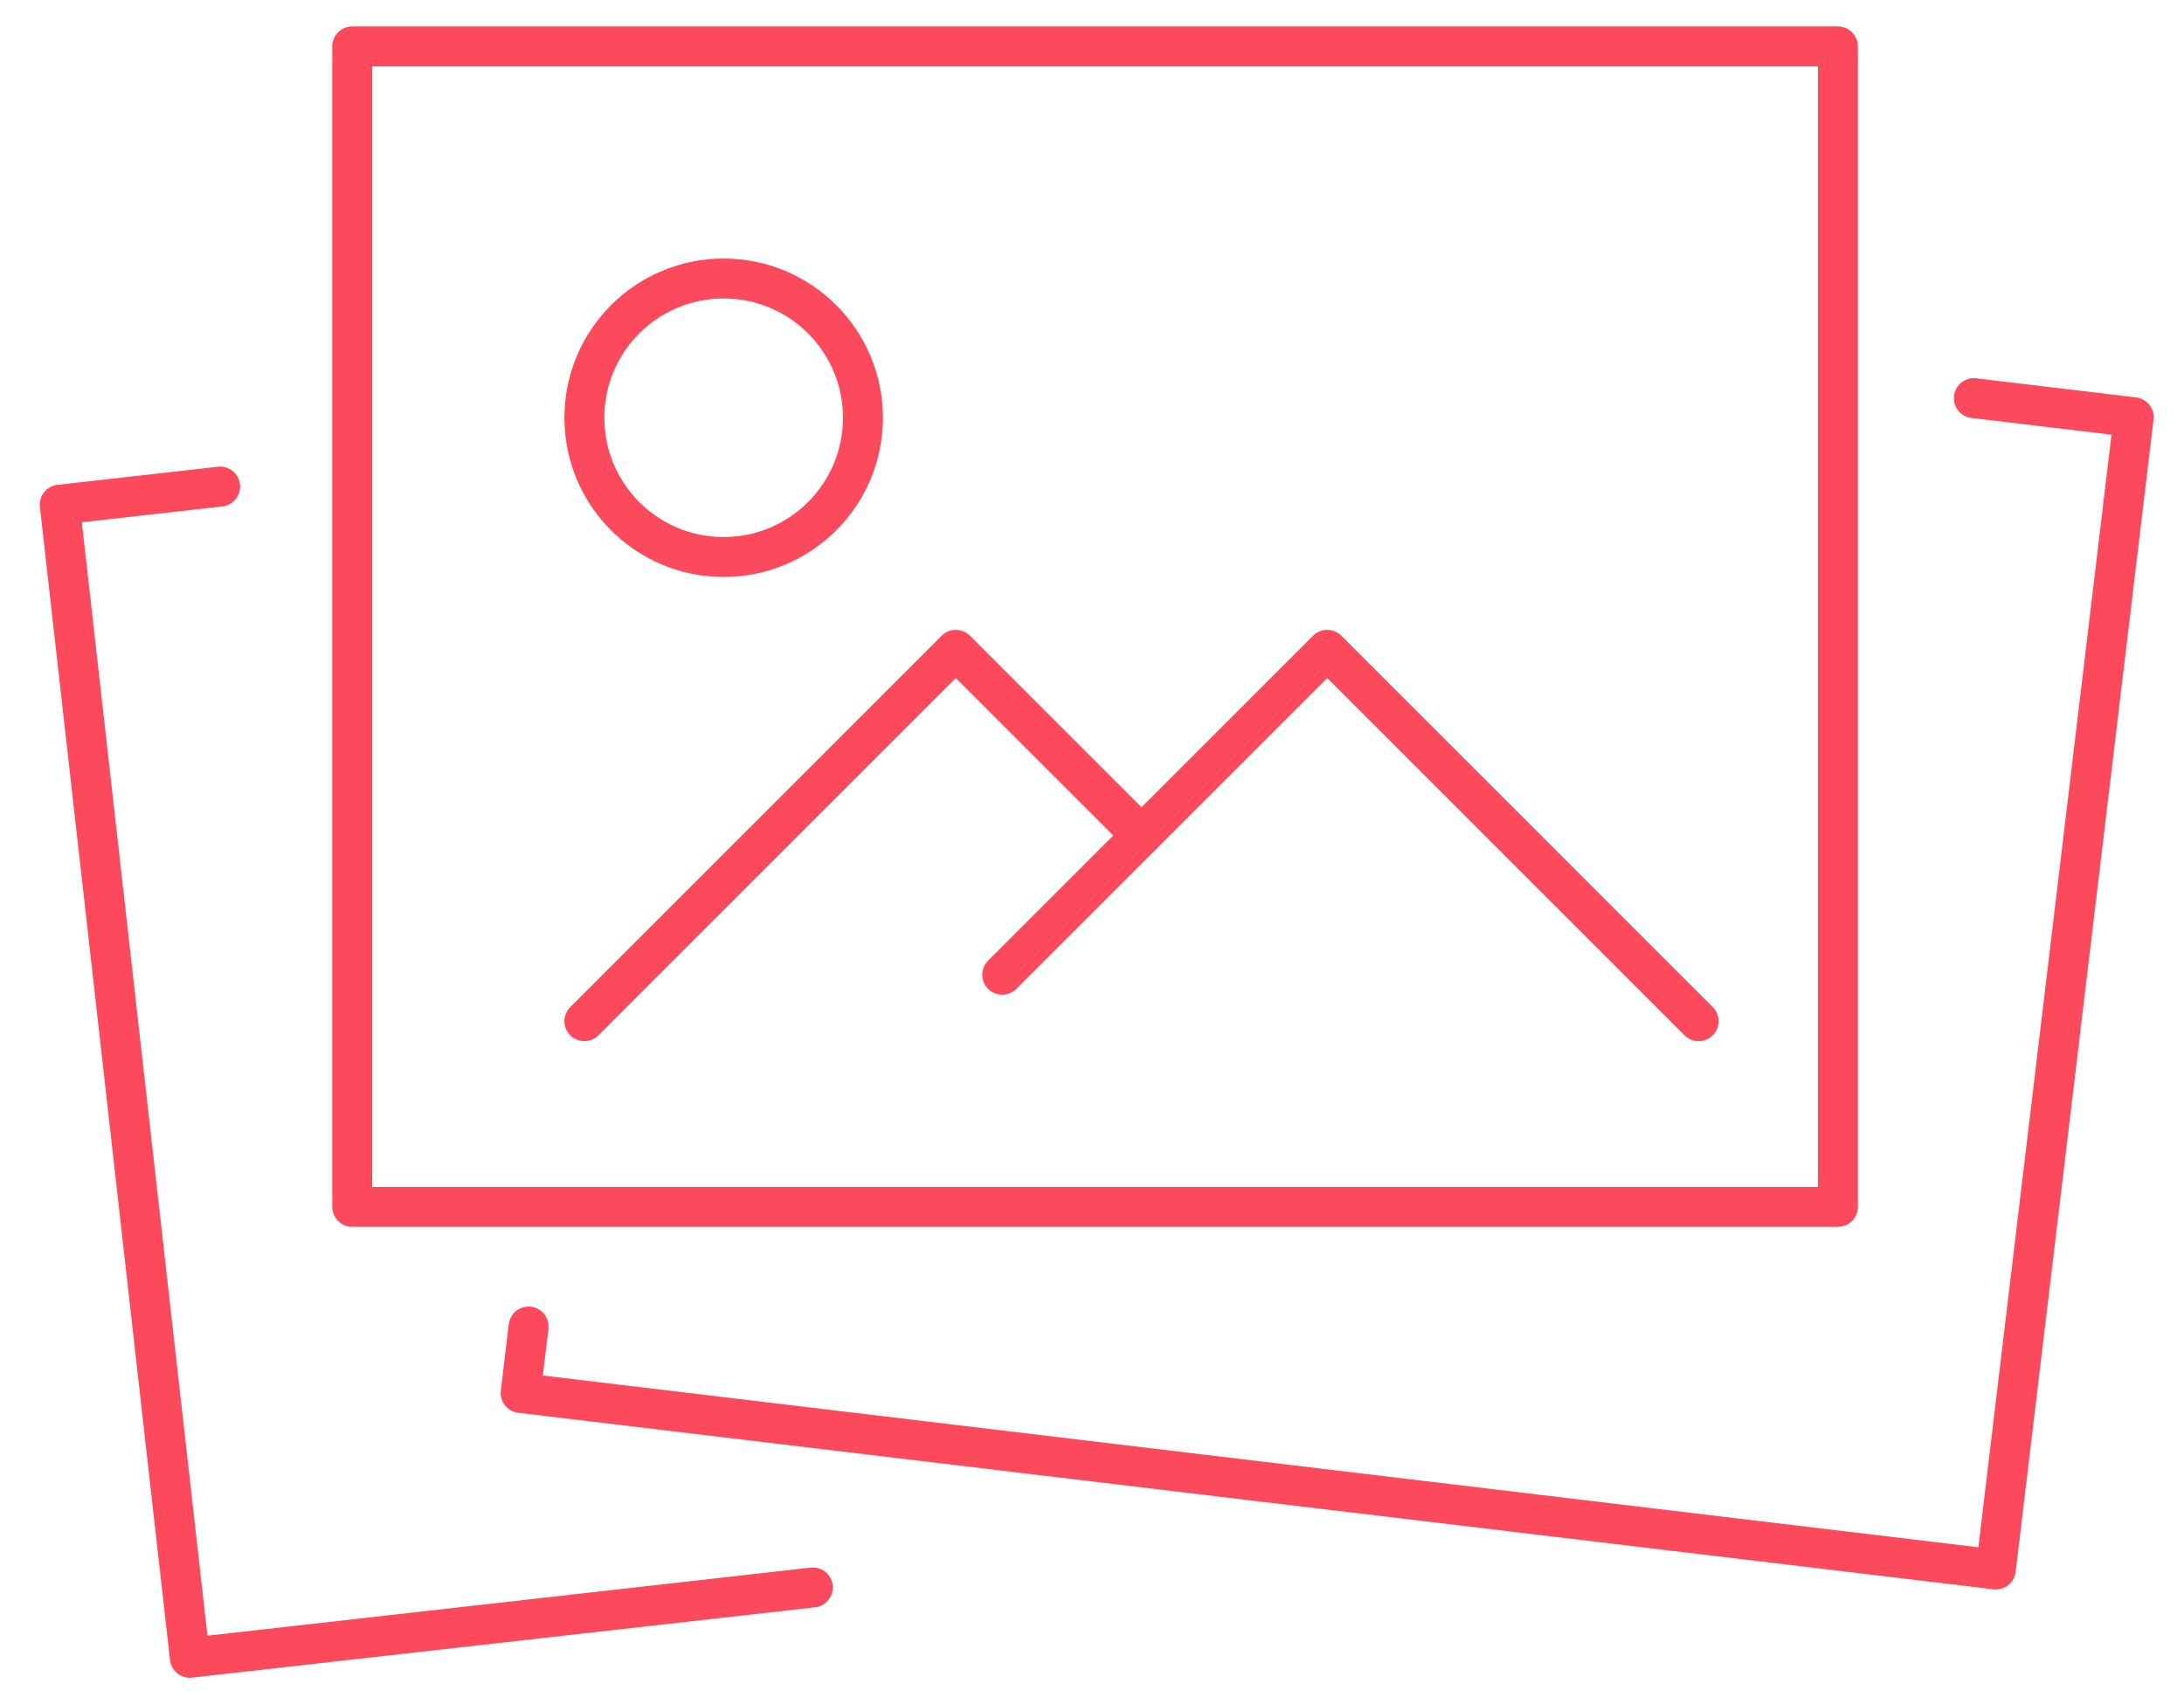
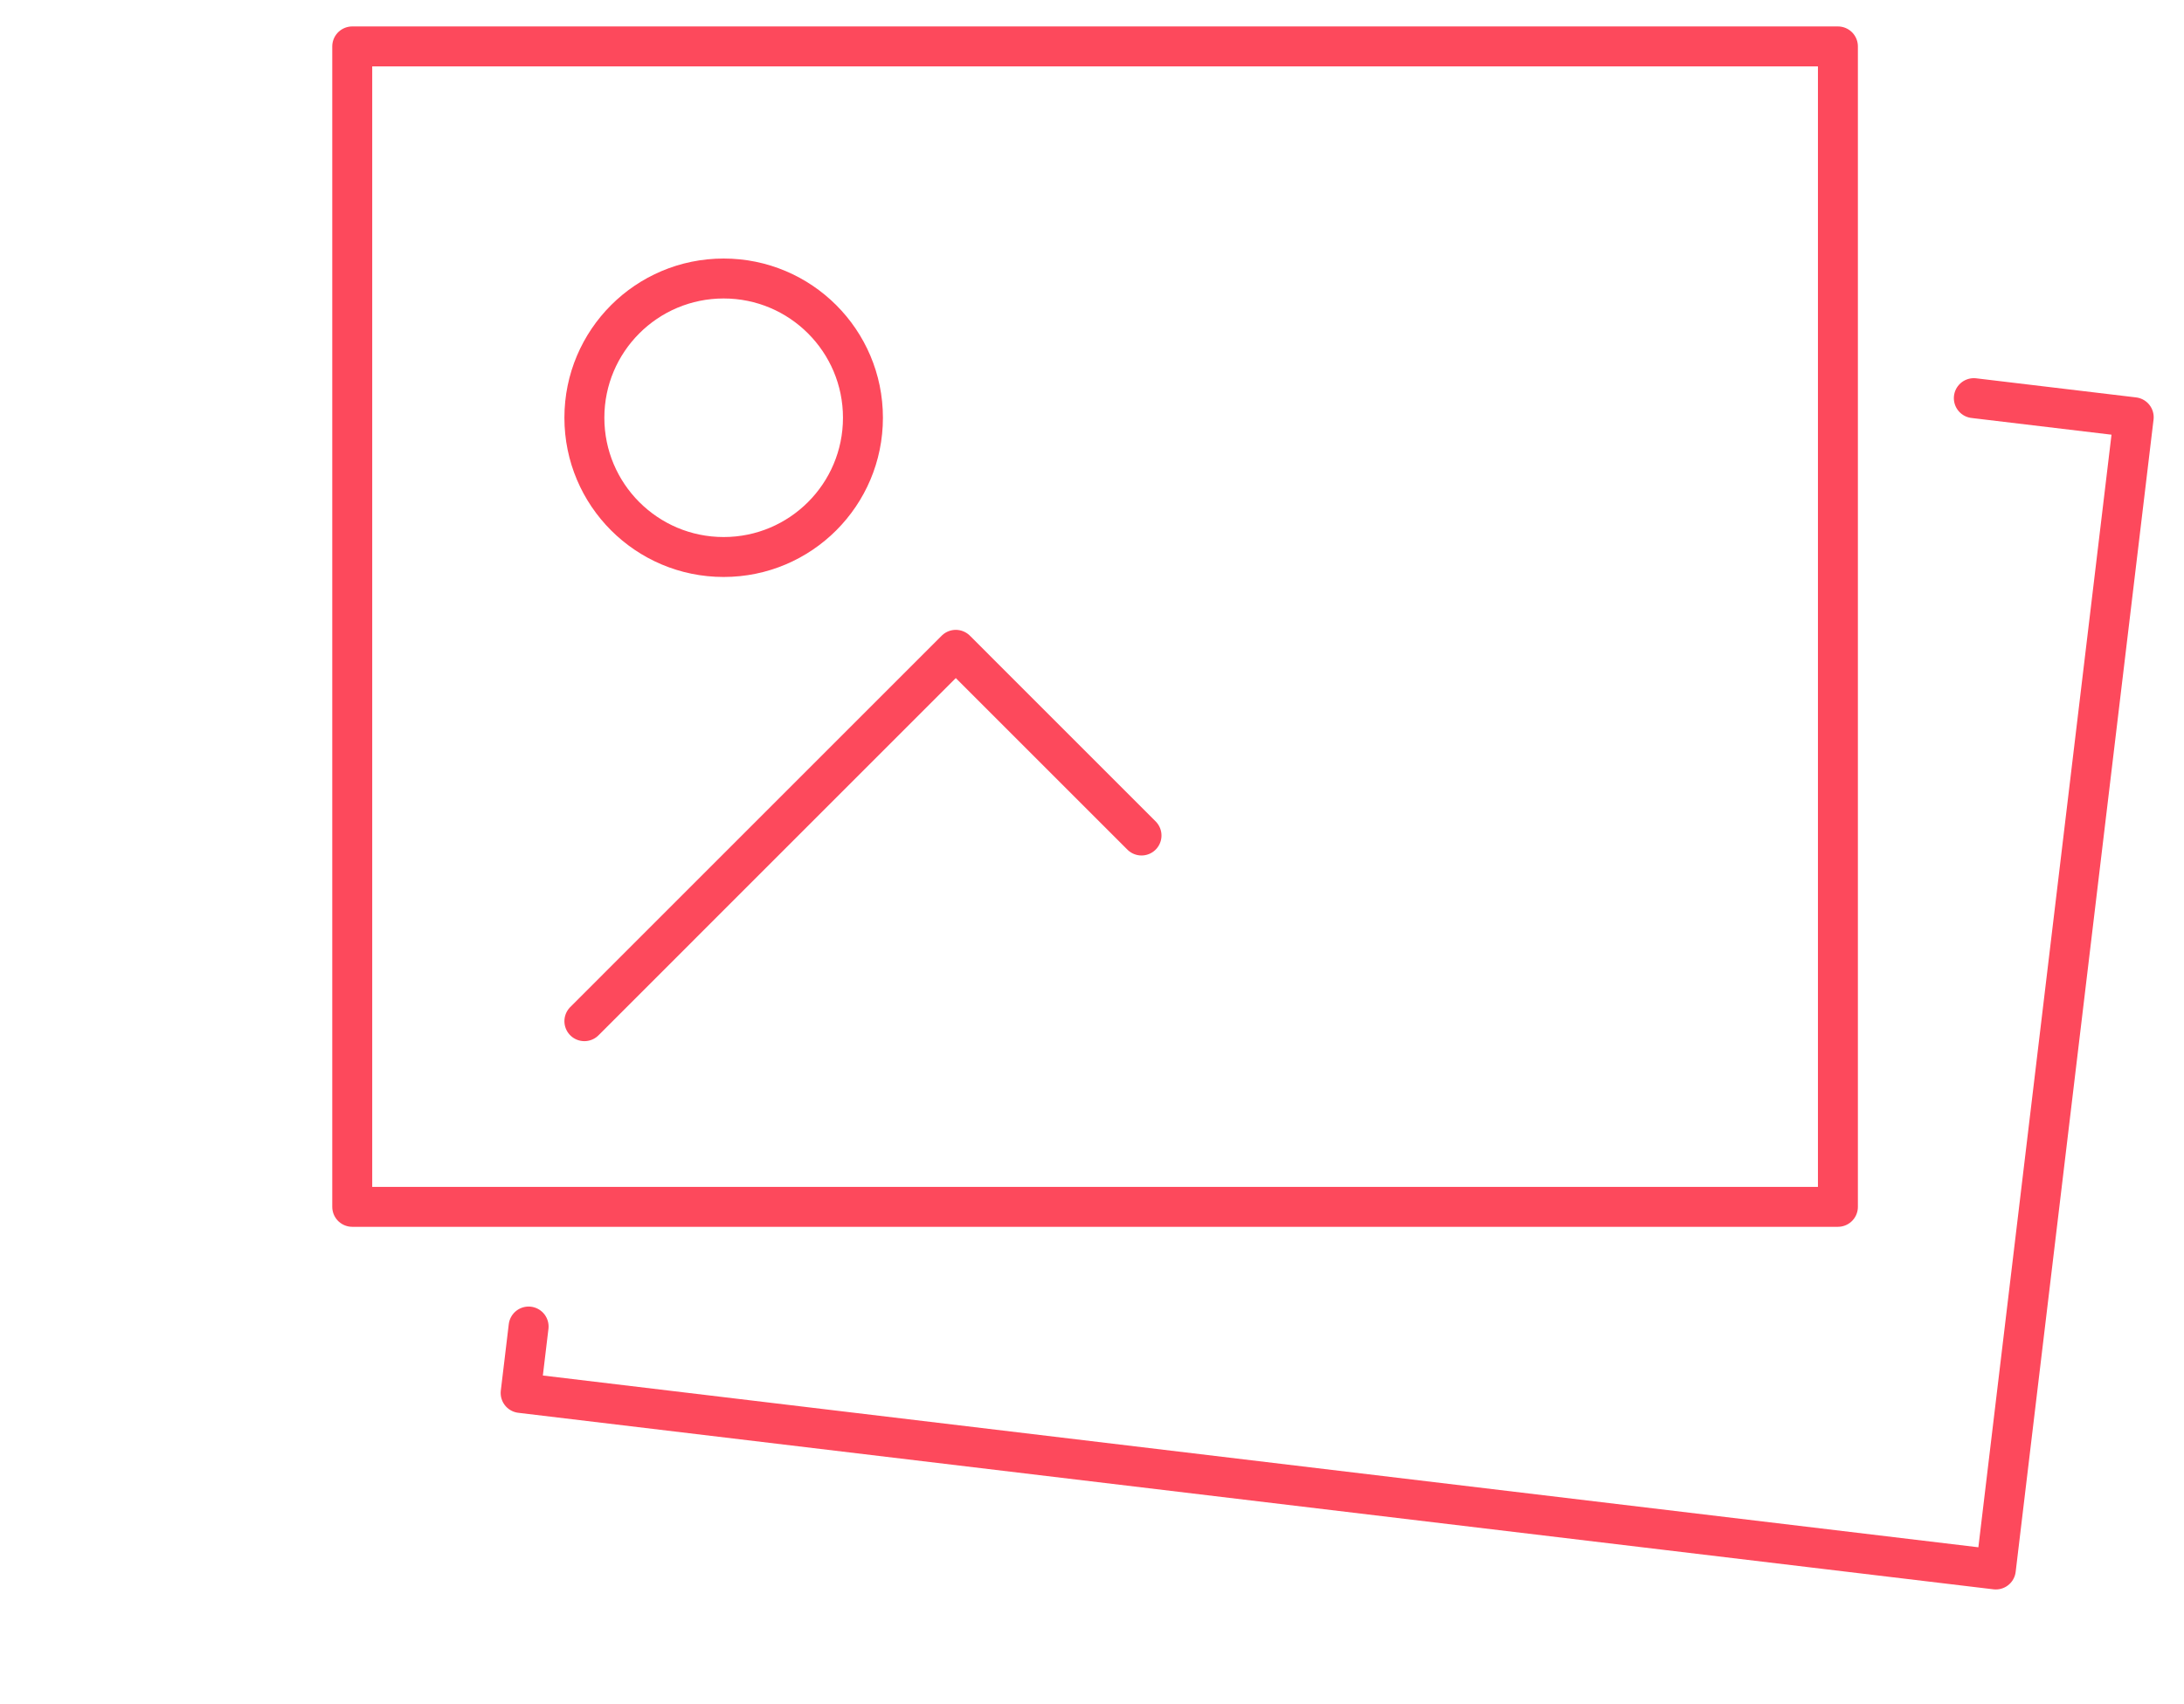
<svg xmlns="http://www.w3.org/2000/svg" width="82" height="64" viewBox="0 0 82 64" fill="none">
  <path d="M69.006 1.743H13.225V45.322H69.006V1.743Z" stroke="#FD495C" stroke-width="1.5" stroke-linecap="round" stroke-linejoin="round" />
-   <path d="M63.776 38.35L49.831 24.404L37.629 36.606" stroke="#FD495C" stroke-width="1.5" stroke-linecap="round" stroke-linejoin="round" />
  <path d="M42.859 31.377L35.886 24.404L21.941 38.35" stroke="#FD495C" stroke-width="1.5" stroke-linecap="round" stroke-linejoin="round" />
  <path d="M27.17 20.918C30.058 20.918 32.4 18.577 32.4 15.688C32.4 12.8 30.058 10.459 27.17 10.459C24.282 10.459 21.941 12.8 21.941 15.688C21.941 18.577 24.282 20.918 27.17 20.918Z" stroke="#FD495C" stroke-width="1.5" stroke-linecap="round" stroke-linejoin="round" />
  <path d="M19.847 49.817L19.548 52.312L74.935 58.941L80.112 15.669L74.109 14.952" stroke="#FD495C" stroke-width="1.5" stroke-linecap="round" stroke-linejoin="round" />
-   <path d="M8.266 18.273L2.243 18.953L7.128 62.257L30.519 59.616" stroke="#FD495C" stroke-width="1.5" stroke-linecap="round" stroke-linejoin="round" />
</svg>